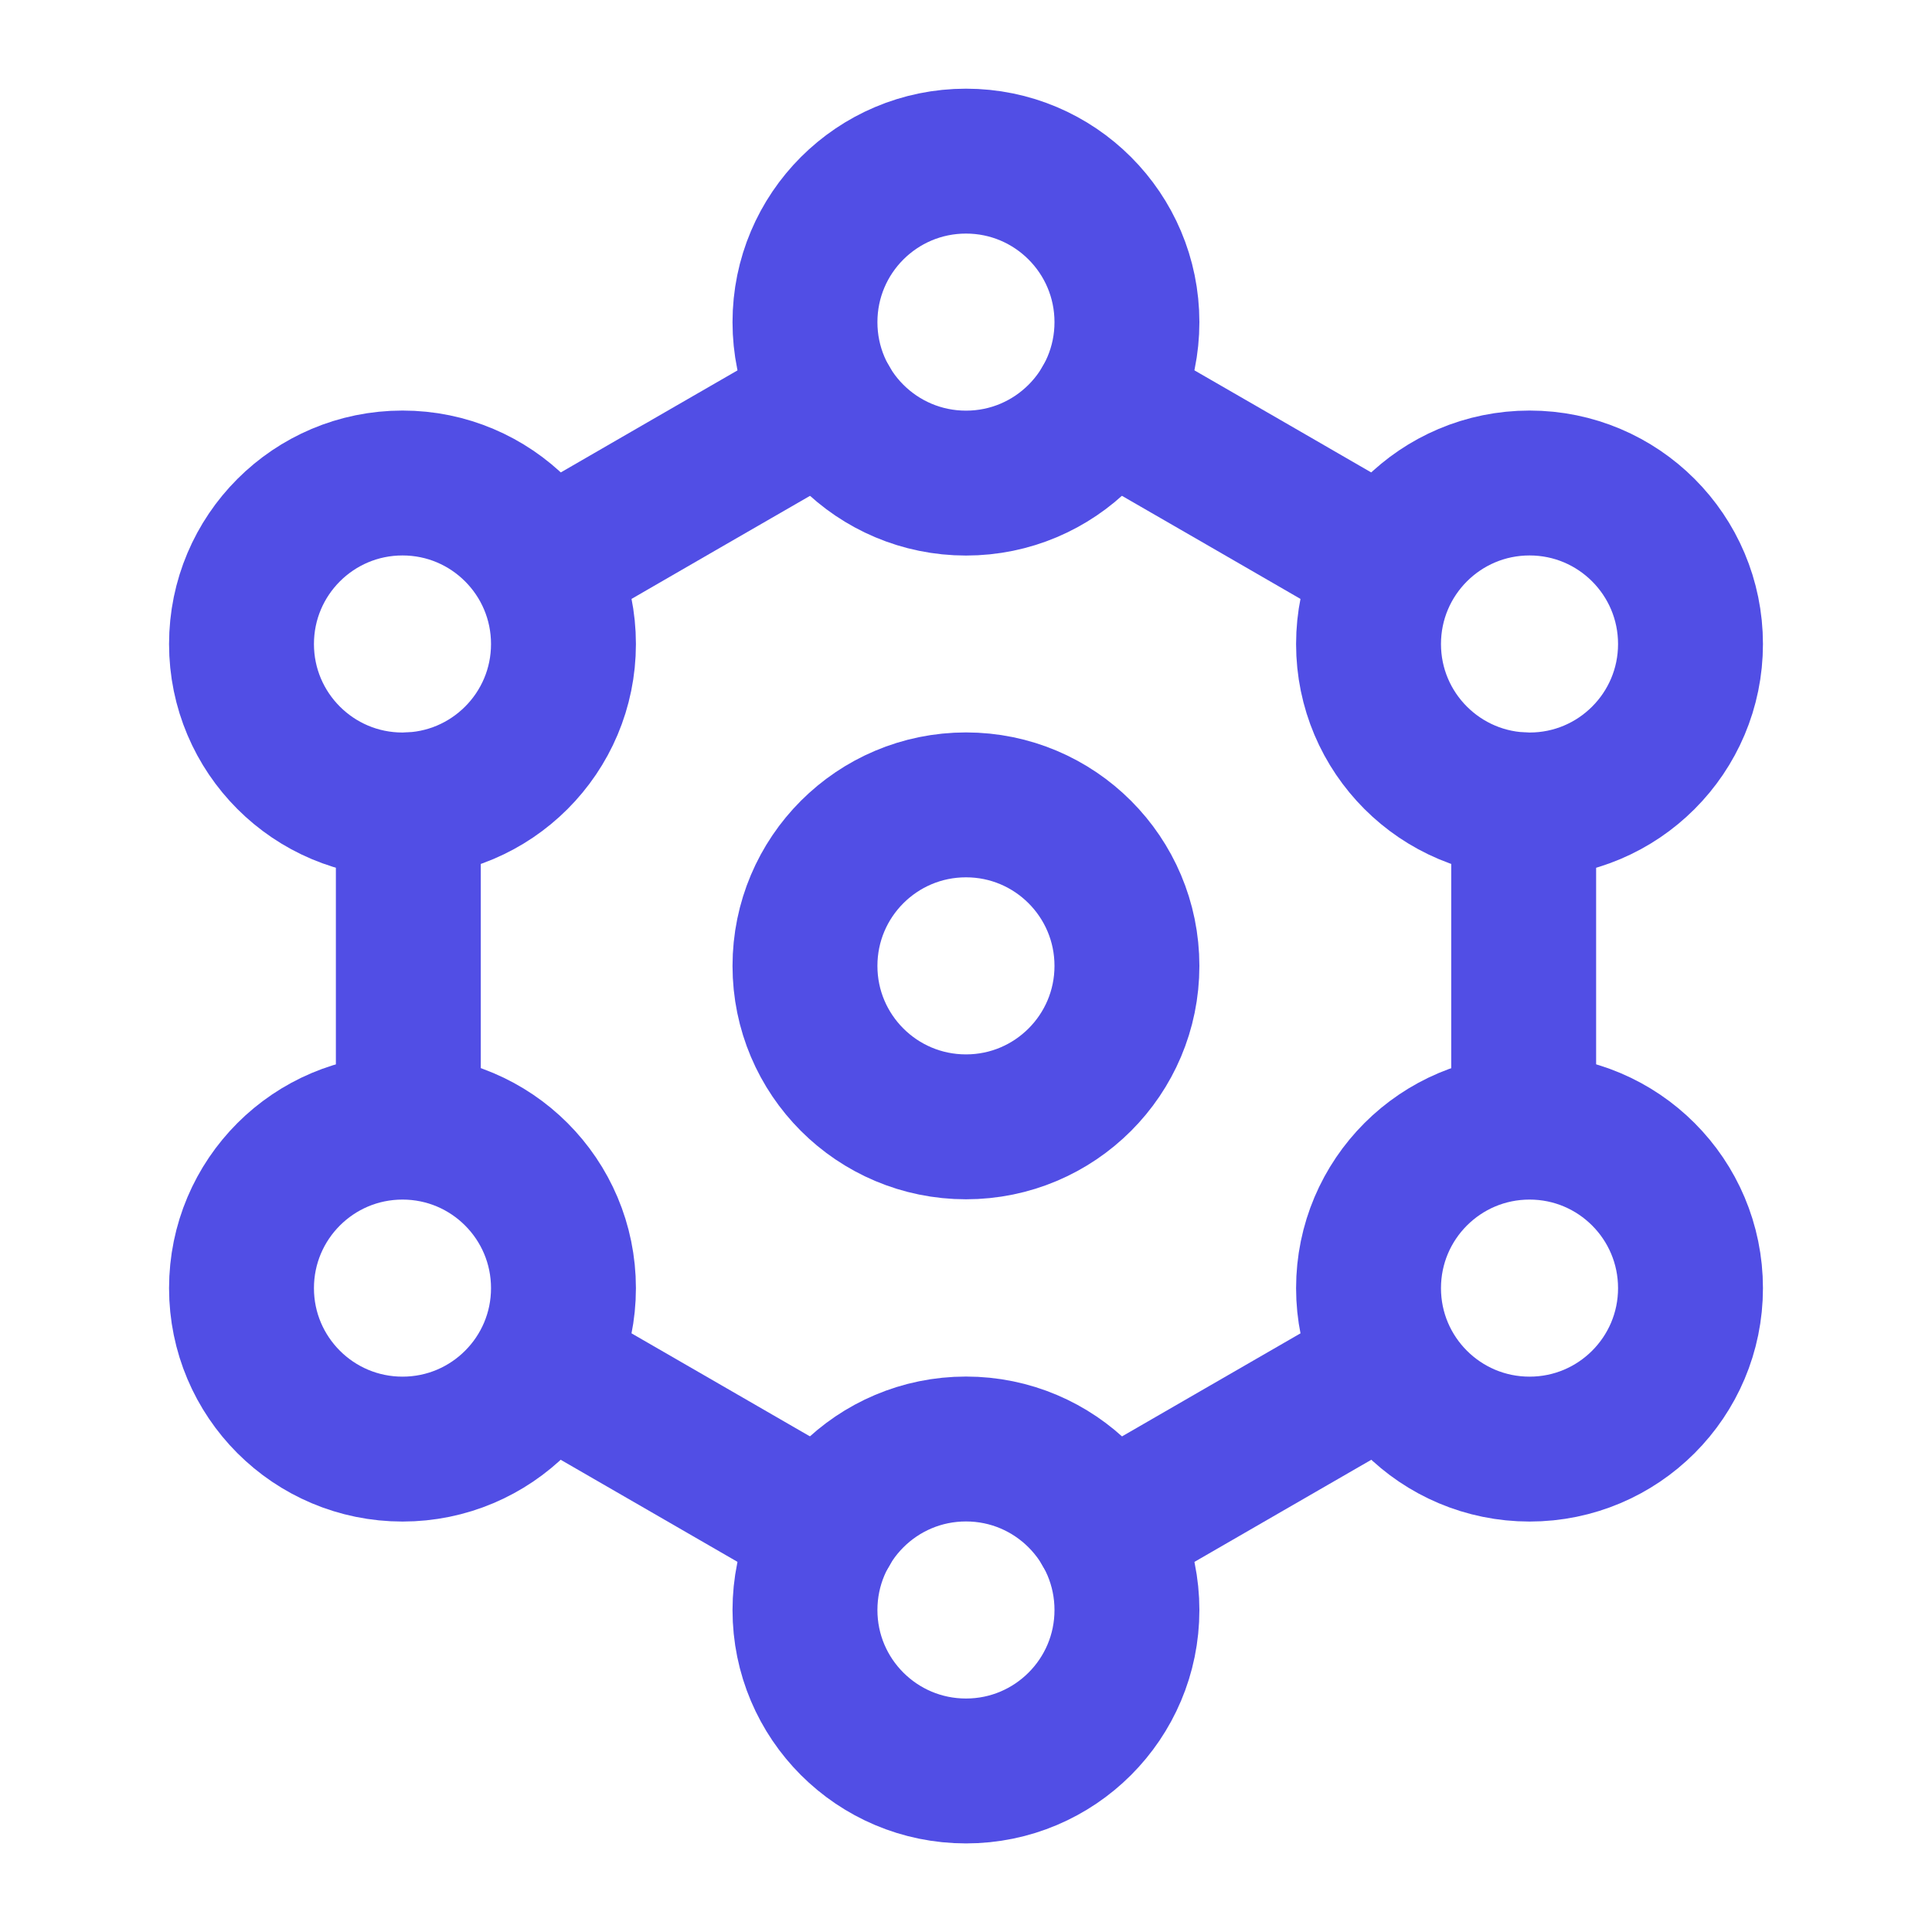
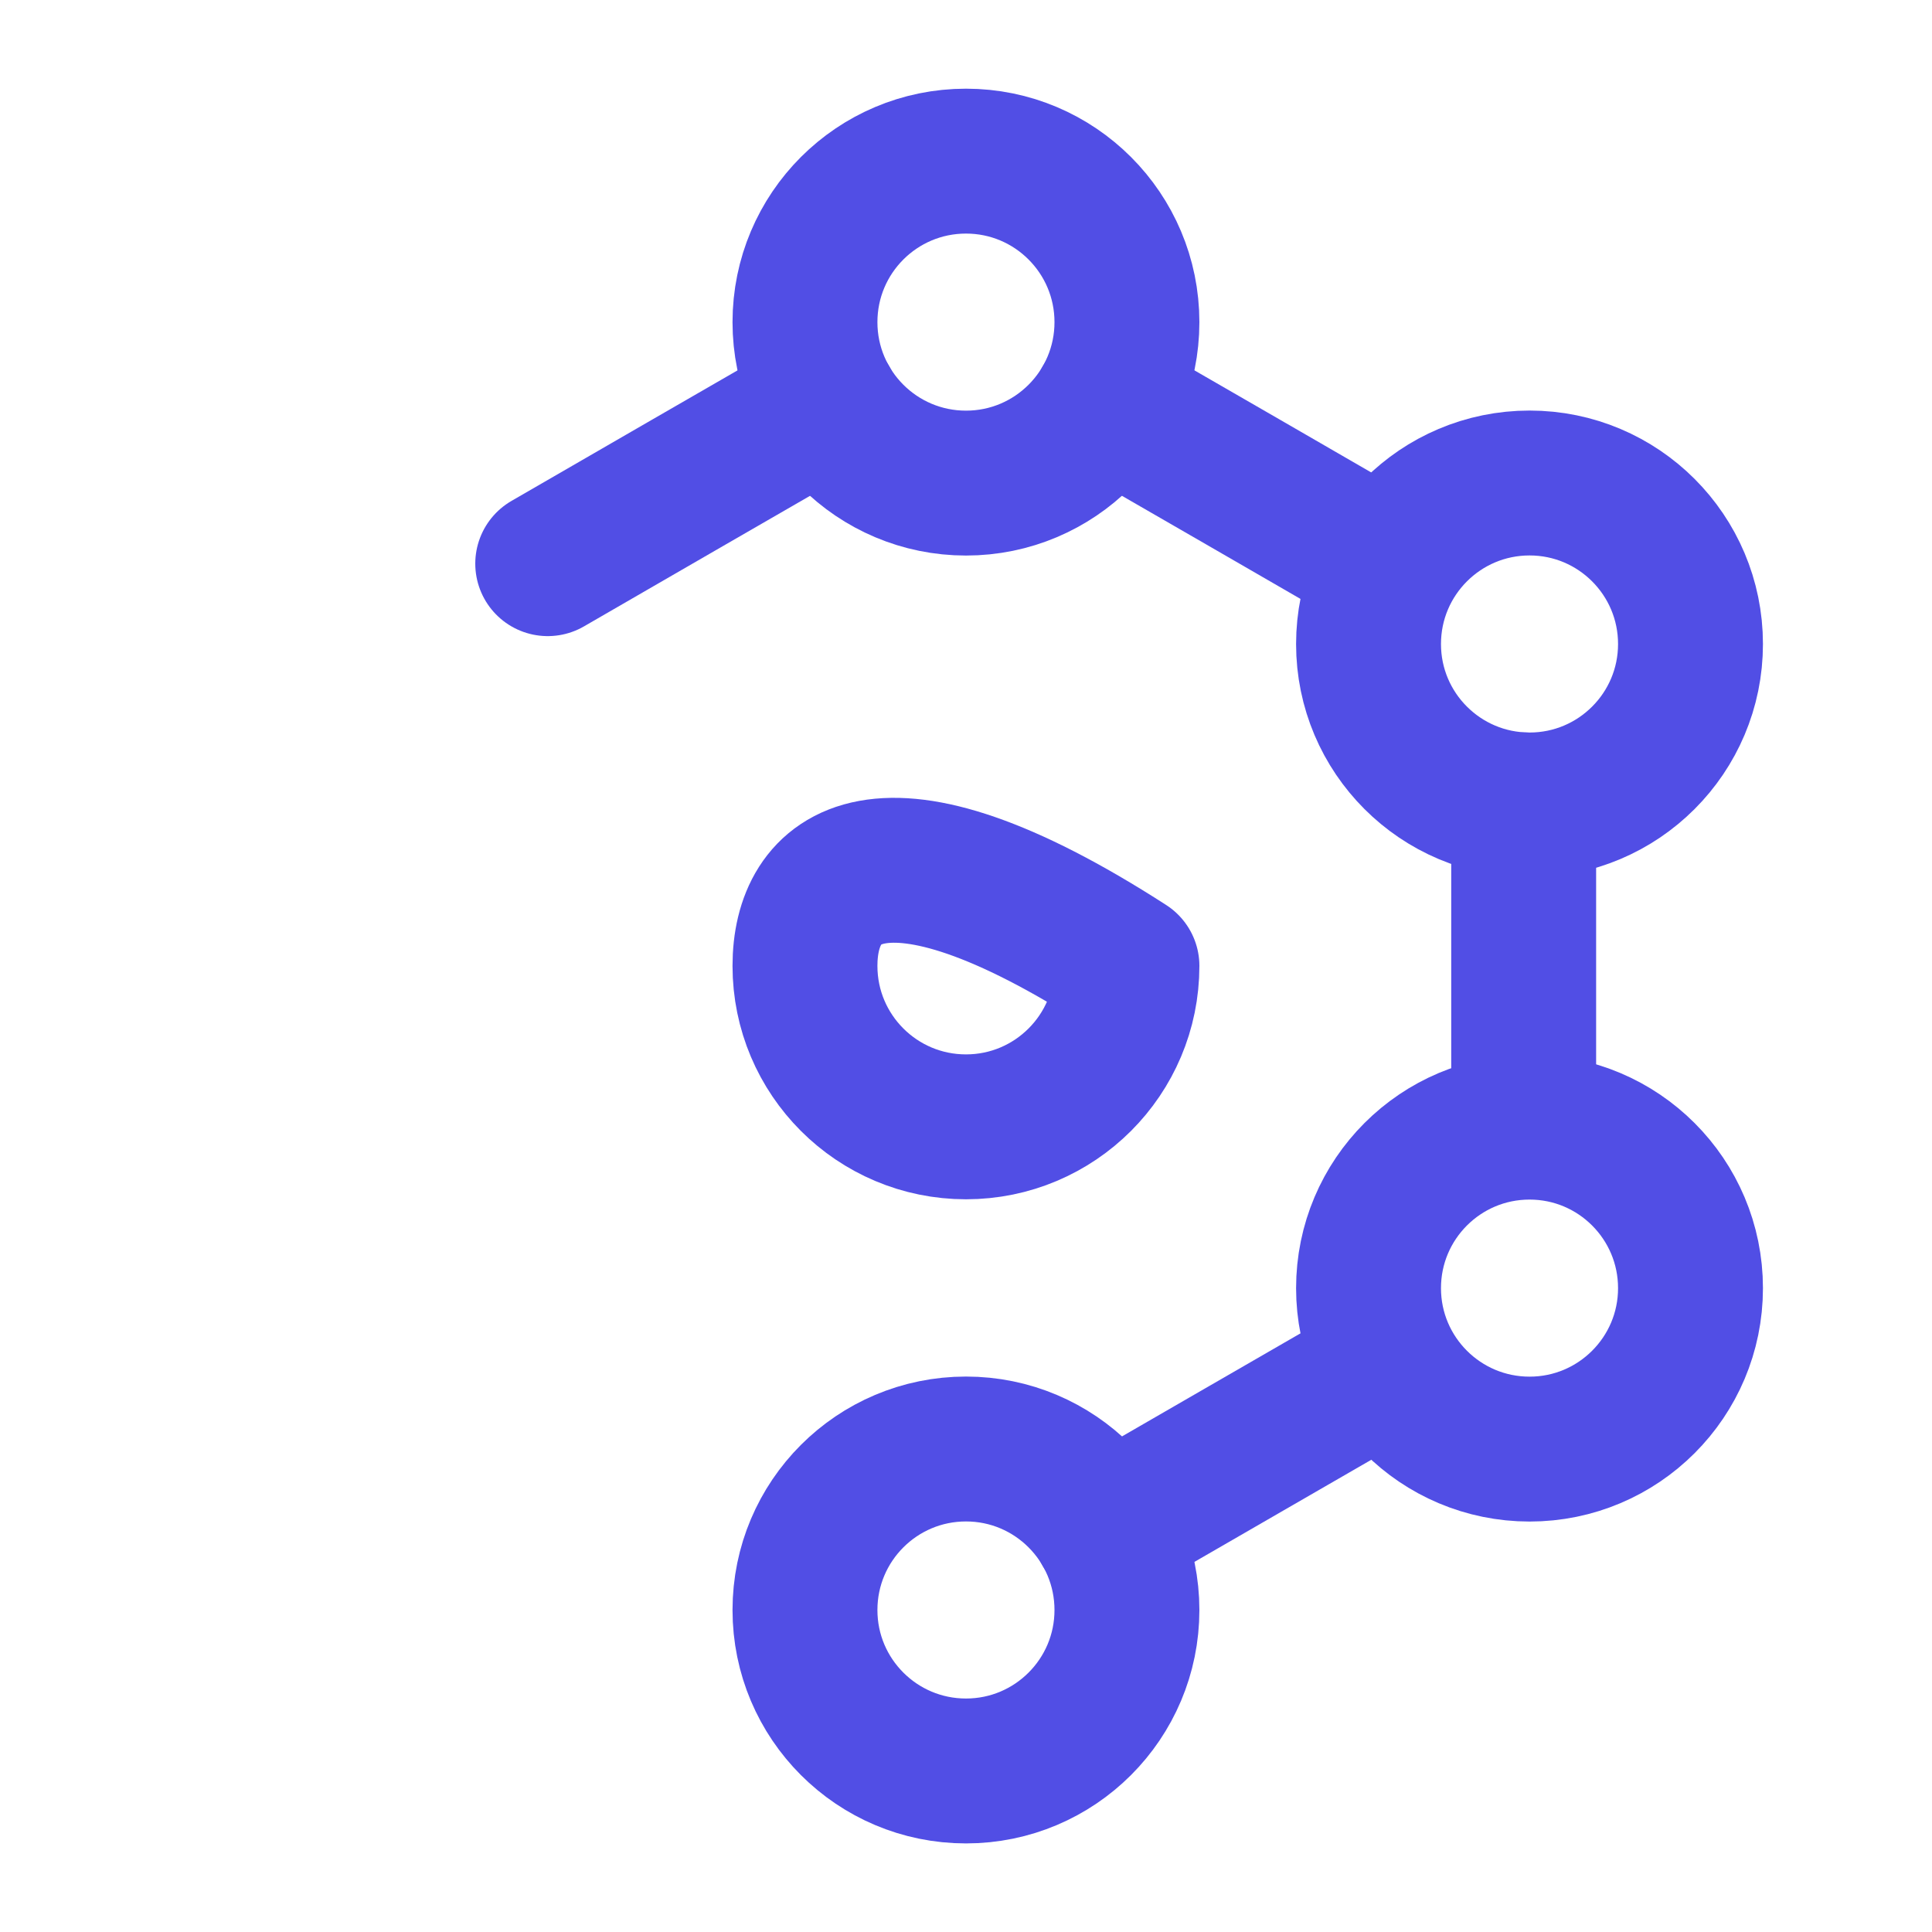
<svg xmlns="http://www.w3.org/2000/svg" width="20" height="20" viewBox="0 0 20 20" fill="none">
  <path d="M15.773 8.332V9.999V11.665" stroke="#514EE5" stroke-width="1.5" stroke-linecap="round" stroke-linejoin="round" />
  <path d="M11.443 15.835L12.887 15.001L14.33 14.168" stroke="#514EE5" stroke-width="1.5" stroke-linecap="round" stroke-linejoin="round" />
-   <path d="M8.557 15.835L7.113 15.001L5.67 14.168" stroke="#514EE5" stroke-width="1.5" stroke-linecap="round" stroke-linejoin="round" />
-   <path d="M4.227 8.332V9.999V11.665" stroke="#514EE5" stroke-width="1.5" stroke-linecap="round" stroke-linejoin="round" />
  <path d="M5.67 5.835L7.113 5.001L8.557 4.168" stroke="#514EE5" stroke-width="1.5" stroke-linecap="round" stroke-linejoin="round" />
  <path d="M11.443 4.168L12.887 5.001L14.33 5.835" stroke="#514EE5" stroke-width="1.5" stroke-linecap="round" stroke-linejoin="round" />
  <path d="M10 18.333C10.92 18.333 11.666 17.587 11.666 16.667C11.666 15.746 10.92 15 10 15C9.079 15 8.333 15.746 8.333 16.667C8.333 17.587 9.079 18.333 10 18.333Z" stroke="#514EE5" stroke-width="1.5" stroke-linecap="round" stroke-linejoin="round" />
  <path d="M10 5.001C10.92 5.001 11.666 4.255 11.666 3.335C11.666 2.414 10.92 1.668 10 1.668C9.079 1.668 8.333 2.414 8.333 3.335C8.333 4.255 9.079 5.001 10 5.001Z" stroke="#514EE5" stroke-width="1.5" stroke-linecap="round" stroke-linejoin="round" />
-   <path d="M10 11.665C10.92 11.665 11.666 10.919 11.666 9.999C11.666 9.078 10.92 8.332 10 8.332C9.079 8.332 8.333 9.078 8.333 9.999C8.333 10.919 9.079 11.665 10 11.665Z" stroke="#514EE5" stroke-width="1.5" stroke-linecap="round" stroke-linejoin="round" />
+   <path d="M10 11.665C10.92 11.665 11.666 10.919 11.666 9.999C9.079 8.332 8.333 9.078 8.333 9.999C8.333 10.919 9.079 11.665 10 11.665Z" stroke="#514EE5" stroke-width="1.5" stroke-linecap="round" stroke-linejoin="round" />
  <path d="M15.834 8.333C16.754 8.333 17.5 7.587 17.5 6.667C17.5 5.746 16.754 5 15.834 5C14.913 5 14.167 5.746 14.167 6.667C14.167 7.587 14.913 8.333 15.834 8.333Z" stroke="#514EE5" stroke-width="1.5" stroke-linecap="round" stroke-linejoin="round" />
  <path d="M15.834 15.001C16.754 15.001 17.5 14.255 17.5 13.335C17.5 12.414 16.754 11.668 15.834 11.668C14.913 11.668 14.167 12.414 14.167 13.335C14.167 14.255 14.913 15.001 15.834 15.001Z" stroke="#514EE5" stroke-width="1.5" stroke-linecap="round" stroke-linejoin="round" />
-   <path d="M4.167 8.333C5.087 8.333 5.833 7.587 5.833 6.667C5.833 5.746 5.087 5 4.167 5C3.246 5 2.5 5.746 2.5 6.667C2.5 7.587 3.246 8.333 4.167 8.333Z" stroke="#514EE5" stroke-width="1.5" stroke-linecap="round" stroke-linejoin="round" />
-   <path d="M4.167 15.001C5.087 15.001 5.833 14.255 5.833 13.335C5.833 12.414 5.087 11.668 4.167 11.668C3.246 11.668 2.5 12.414 2.5 13.335C2.5 14.255 3.246 15.001 4.167 15.001Z" stroke="#514EE5" stroke-width="1.5" stroke-linecap="round" stroke-linejoin="round" />
</svg>